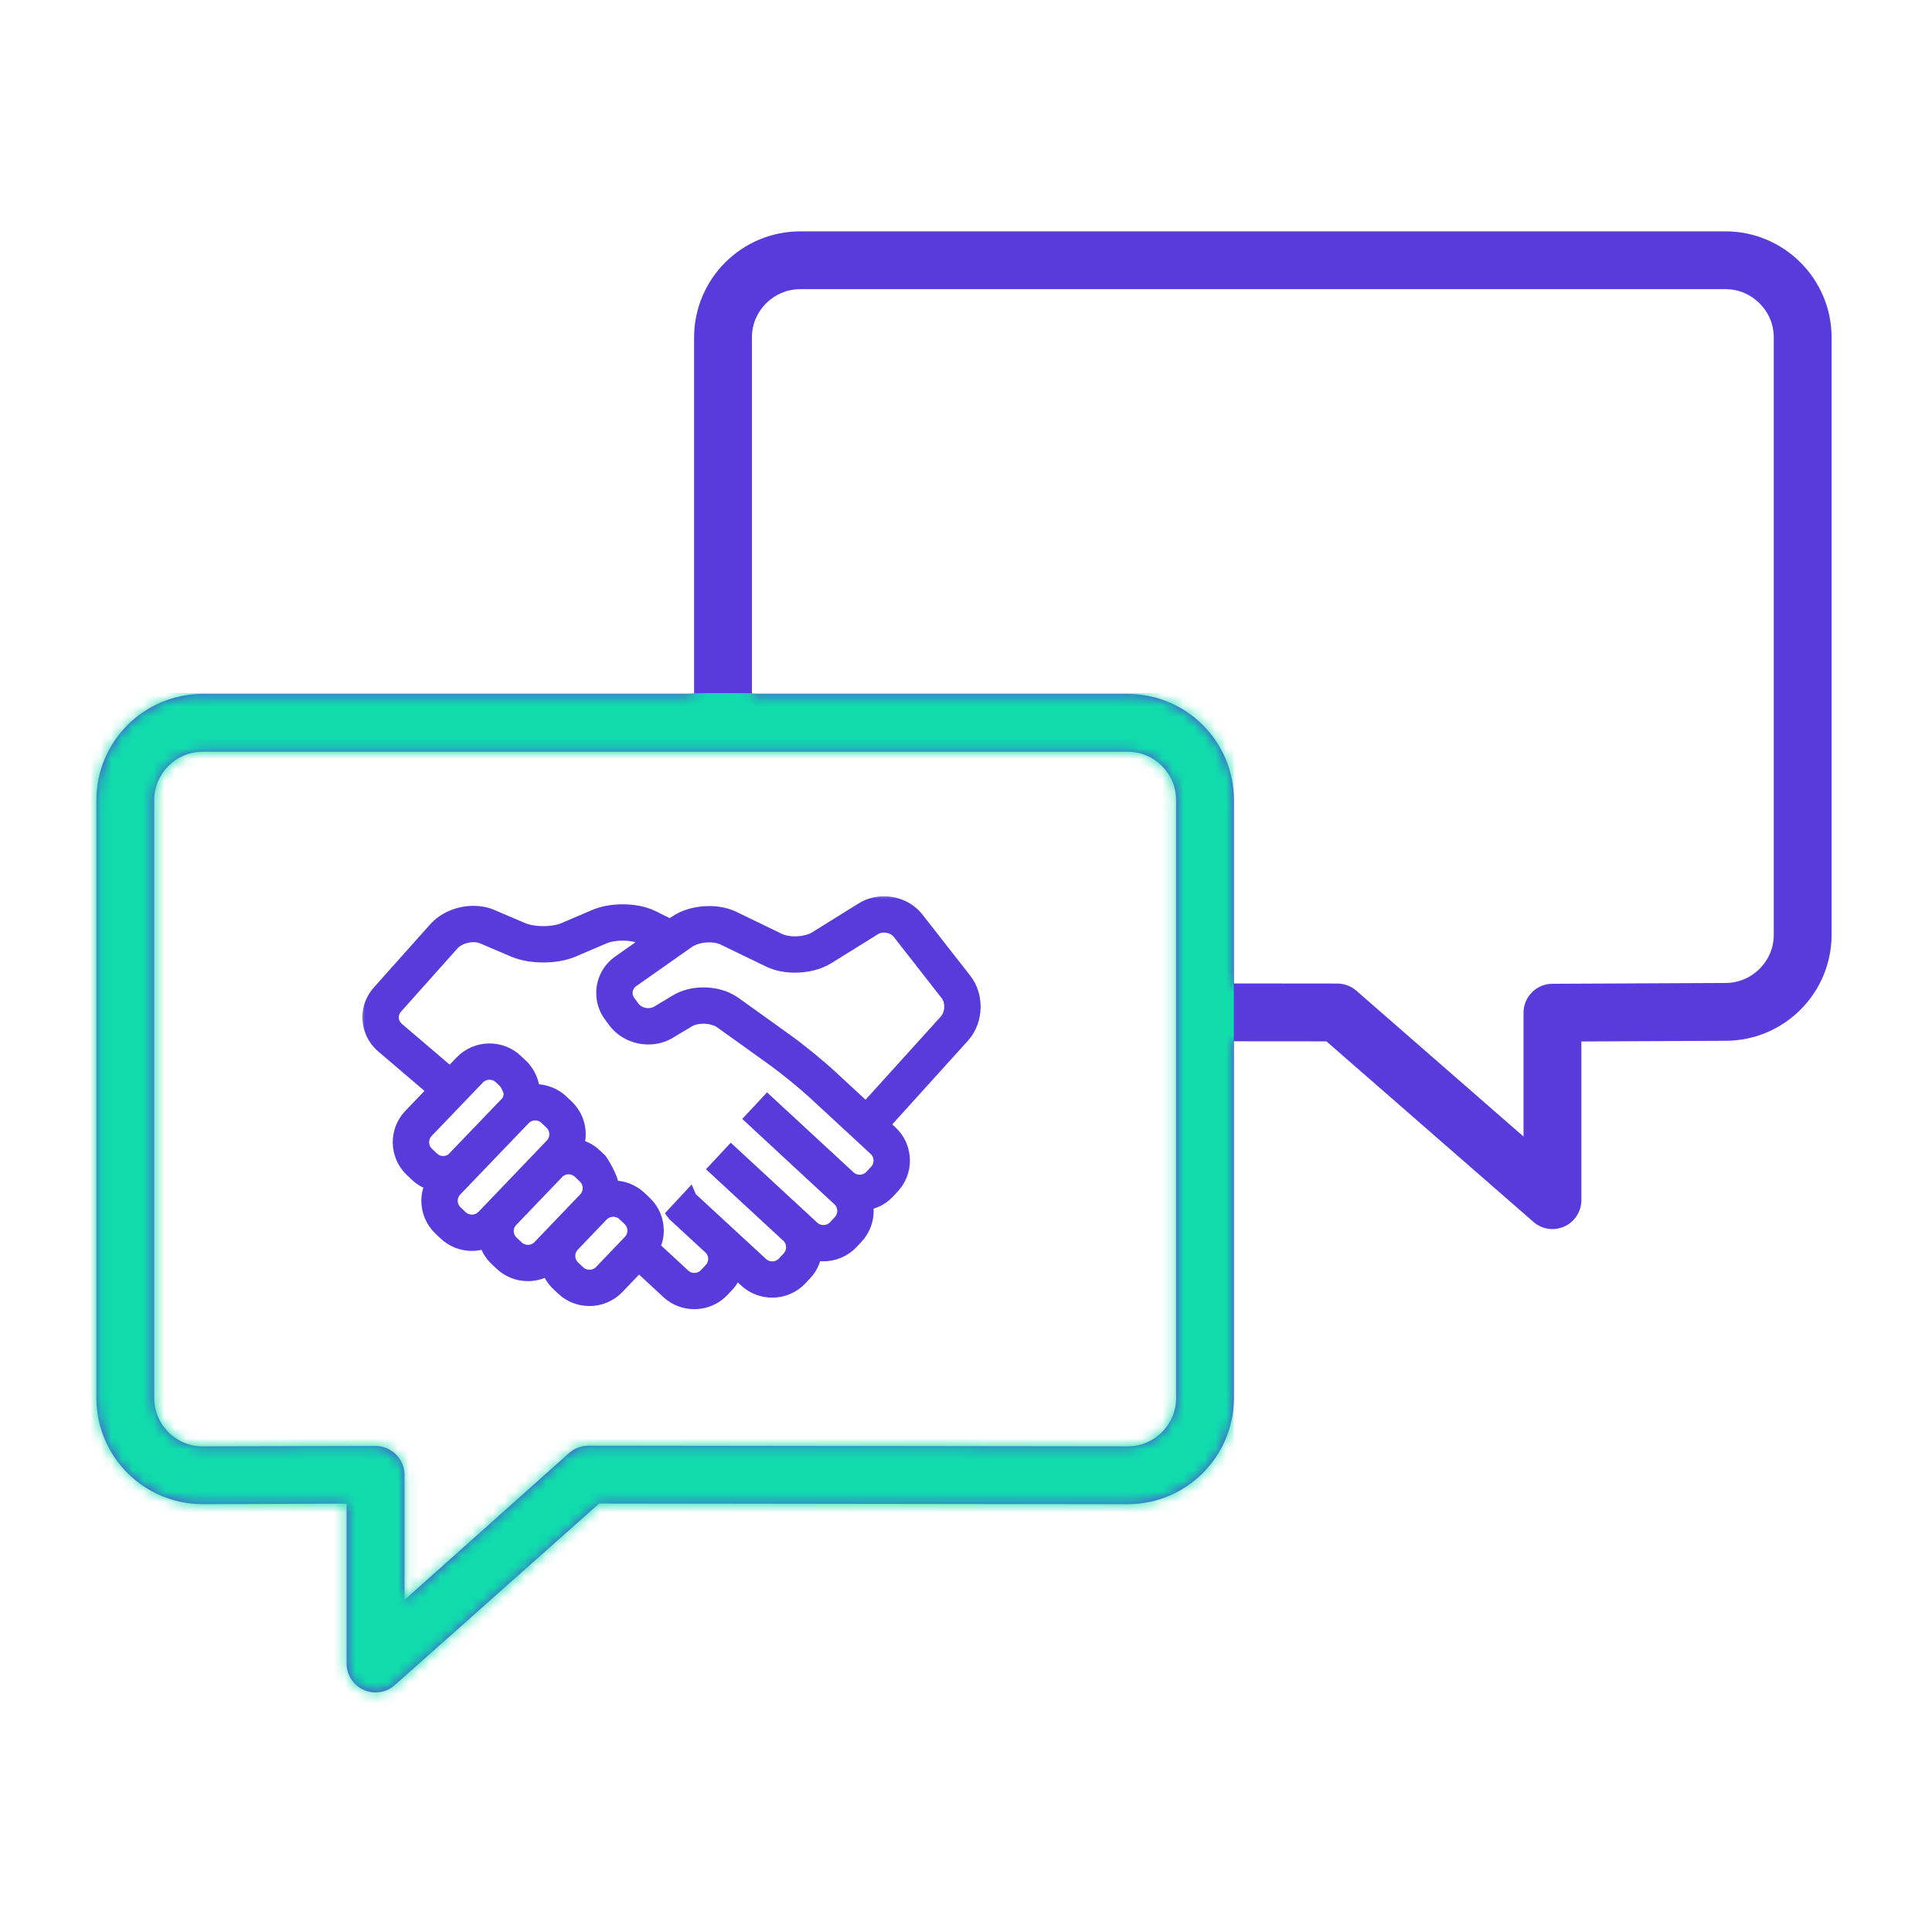
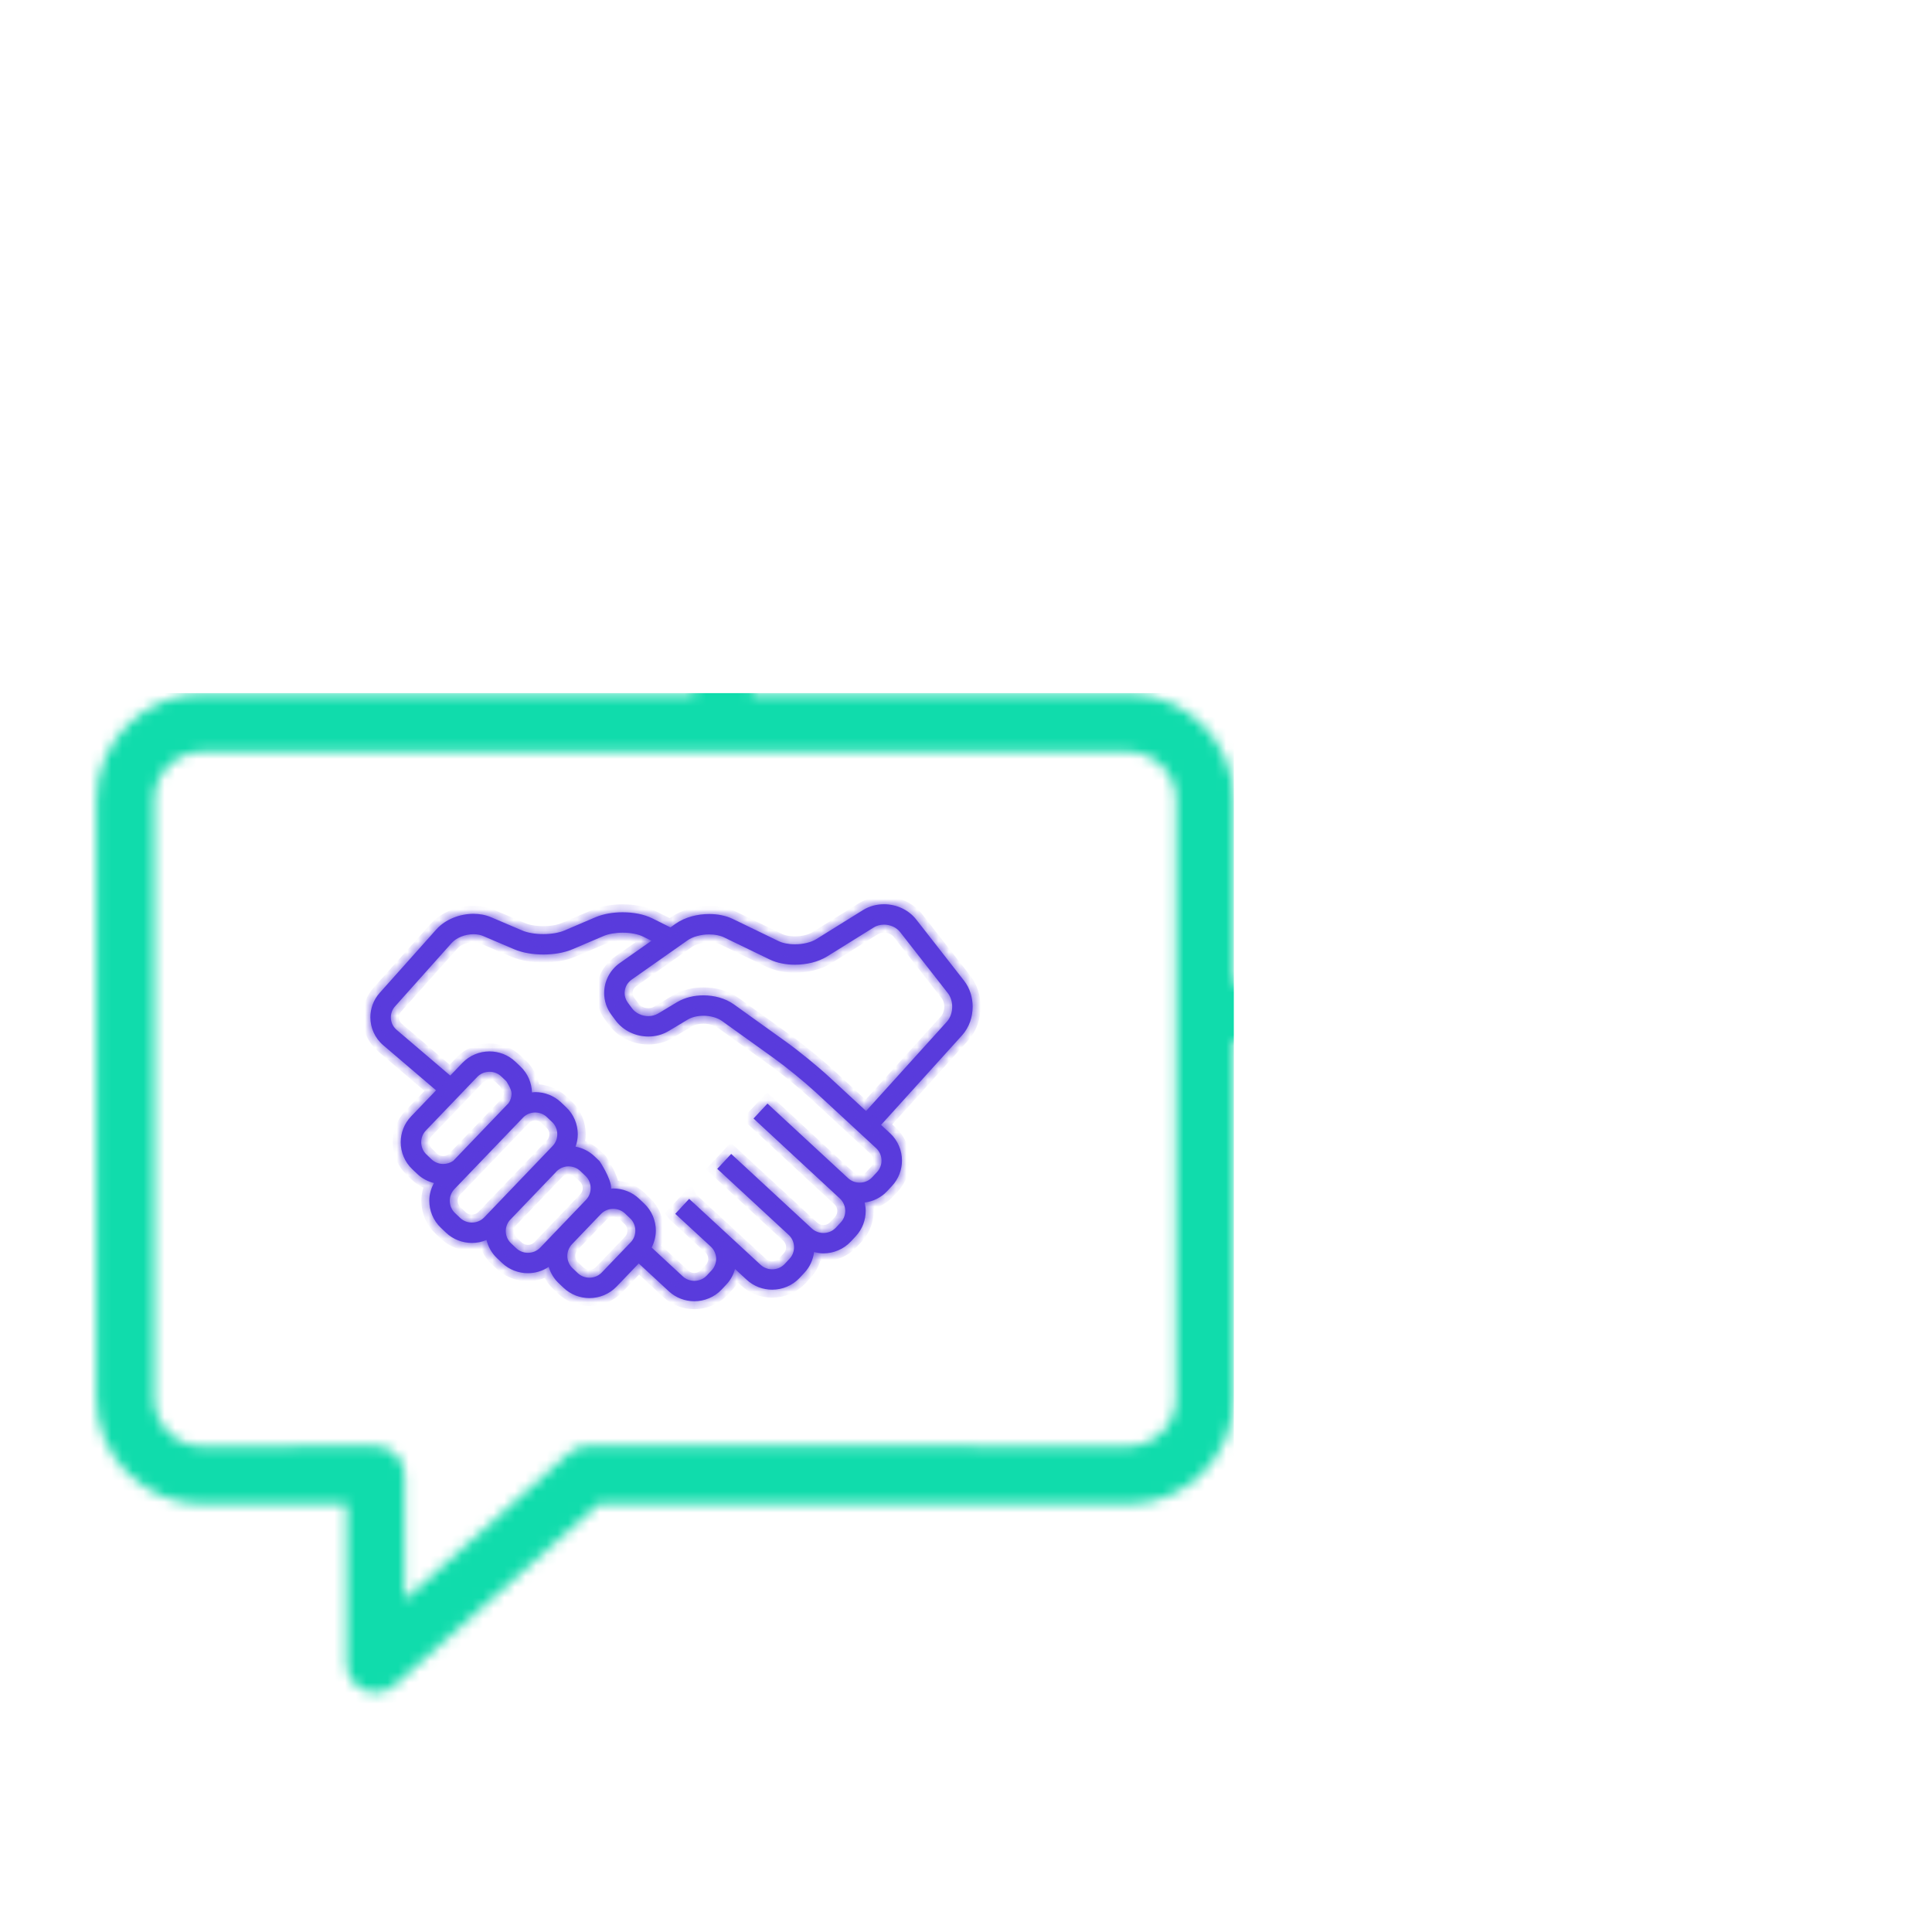
<svg xmlns="http://www.w3.org/2000/svg" width="182" height="182" viewBox="0 0 182 182" fill="none">
-   <path d="M162.553 21.795H75.374C69.861 21.806 65.395 26.27 65.385 31.781V65.371L19.071 65.37C13.558 65.381 9.092 69.846 9.081 75.356V131.711C9.092 137.221 13.558 141.685 19.069 141.696L32.652 141.647V156.709C32.652 157.775 33.277 158.746 34.248 159.187C35.22 159.63 36.363 159.461 37.167 158.76L56.439 141.636L106.249 141.698C111.762 141.687 116.228 137.223 116.239 131.712V98.092L124.955 98.099L144.454 115.108C145.259 115.811 146.399 115.978 147.373 115.537C148.345 115.093 148.969 114.125 148.969 113.058V98.11L162.564 98.046L162.552 98.046C168.065 98.036 172.531 93.573 172.542 88.062V31.78C172.531 26.27 168.065 21.805 162.552 21.794L162.553 21.795ZM110.791 131.712C110.791 132.96 110.287 134.082 109.456 134.918C108.62 135.748 107.497 136.251 106.25 136.251H106.246L55.416 136.191C54.766 136.193 54.119 136.435 53.629 136.863L38.104 150.719V138.939C38.104 137.445 36.889 136.222 35.395 136.215L19.087 136.253L19.071 136.253C17.824 136.253 16.701 135.75 15.866 134.92C15.034 134.081 14.53 132.958 14.53 131.712V75.356C14.53 74.108 15.034 72.986 15.866 72.152C16.701 71.32 17.824 70.817 19.071 70.815H106.251C107.498 70.817 108.621 71.32 109.456 72.152C110.288 72.987 110.791 74.11 110.791 75.356L110.791 131.712ZM167.094 88.06C167.094 89.308 166.591 90.429 165.759 91.264C164.924 92.096 163.801 92.597 162.553 92.599H162.54L146.232 92.675C144.736 92.681 143.521 93.903 143.521 95.398V107.066L127.769 93.324C127.277 92.897 126.634 92.653 125.982 92.653L116.239 92.643V75.355C116.229 69.845 111.762 65.381 106.25 65.37H70.833V31.78C70.833 30.532 71.336 29.41 72.168 28.576C73.004 27.744 74.126 27.241 75.374 27.239H162.553C163.801 27.241 164.923 27.744 165.759 28.576C166.591 29.41 167.094 30.534 167.094 31.78L167.094 88.06Z" fill="#593BDC" />
  <mask id="mask0_1207_2998" style="mask-type:alpha" maskUnits="userSpaceOnUse" x="9" y="21" width="164" height="139">
    <path d="M162.553 21.795H75.374C69.861 21.806 65.395 26.27 65.385 31.781V65.371L19.071 65.37C13.558 65.381 9.092 69.846 9.081 75.356V131.711C9.092 137.221 13.558 141.685 19.069 141.696L32.652 141.647V156.709C32.652 157.775 33.277 158.746 34.248 159.187C35.22 159.63 36.363 159.461 37.167 158.76L56.439 141.636L106.249 141.698C111.762 141.687 116.228 137.223 116.239 131.712V98.092L124.955 98.099L144.454 115.108C145.259 115.811 146.399 115.978 147.373 115.537C148.345 115.093 148.969 114.125 148.969 113.058V98.11L162.564 98.046L162.552 98.046C168.065 98.036 172.531 93.573 172.542 88.062V31.78C172.531 26.27 168.065 21.805 162.552 21.794L162.553 21.795ZM110.791 131.712C110.791 132.96 110.287 134.082 109.456 134.918C108.62 135.748 107.497 136.251 106.25 136.251H106.246L55.416 136.191C54.766 136.193 54.119 136.435 53.629 136.863L38.104 150.719V138.939C38.104 137.445 36.889 136.222 35.395 136.215L19.087 136.253L19.071 136.253C17.824 136.253 16.701 135.75 15.866 134.92C15.034 134.081 14.53 132.958 14.53 131.712V75.356C14.53 74.108 15.034 72.986 15.866 72.152C16.701 71.32 17.824 70.817 19.071 70.815H106.251C107.498 70.817 108.621 71.32 109.456 72.152C110.288 72.987 110.791 74.11 110.791 75.356L110.791 131.712ZM167.094 88.06C167.094 89.308 166.591 90.429 165.759 91.264C164.924 92.096 163.801 92.597 162.553 92.599H162.54L146.232 92.675C144.736 92.681 143.521 93.903 143.521 95.398V107.066L127.769 93.324C127.277 92.897 126.634 92.653 125.982 92.653L116.239 92.643V75.355C116.229 69.845 111.763 65.381 106.25 65.37H70.833V31.78C70.833 30.532 71.336 29.41 72.168 28.576C73.004 27.744 74.126 27.241 75.374 27.239H162.553C163.801 27.241 164.923 27.744 165.759 28.576C166.591 29.41 167.094 30.534 167.094 31.78L167.094 88.06Z" fill="#593BDC" />
  </mask>
  <g mask="url(#mask0_1207_2998)">
    <rect x="-7.281" y="65.294" width="123.51" height="100.059" fill="#10DCAC" />
  </g>
  <mask id="path-4-outside-1_1207_2998" maskUnits="userSpaceOnUse" x="33.889" y="84.182" width="59" height="40" fill="black">
-     <rect fill="white" x="33.889" y="84.182" width="59" height="40" />
    <path d="M91.628 94.834C91.627 93.973 91.374 93.099 90.813 92.379L86.317 86.627C85.564 85.671 84.419 85.184 83.274 85.182C82.592 85.182 81.898 85.357 81.285 85.739L76.902 88.466C76.441 88.76 75.65 88.962 74.887 88.957C74.294 88.96 73.721 88.841 73.342 88.654L69.049 86.575C68.357 86.242 67.585 86.105 66.809 86.103C65.694 86.109 64.565 86.383 63.658 87.011L63.157 87.363C62.757 87.163 62.145 86.858 61.452 86.513C60.621 86.106 59.643 85.942 58.656 85.938C57.765 85.941 56.873 86.078 56.09 86.409L53.166 87.657C52.691 87.863 51.934 87.998 51.182 87.995C50.43 87.998 49.674 87.863 49.199 87.657L46.272 86.409C45.738 86.181 45.168 86.084 44.602 86.083C43.951 86.084 43.304 86.212 42.702 86.456C42.102 86.701 41.544 87.062 41.099 87.559L35.772 93.526C35.181 94.185 34.888 95.016 34.889 95.833C34.888 96.808 35.305 97.786 36.109 98.471L41.08 102.712L38.722 105.171C38.072 105.85 37.748 106.729 37.748 107.599C37.747 108.524 38.114 109.458 38.842 110.146L39.321 110.601C39.771 111.028 40.313 111.3 40.88 111.445C40.595 111.968 40.44 112.541 40.441 113.116C40.44 114.041 40.807 114.975 41.534 115.664L41.533 115.663L42.013 116.12C42.695 116.767 43.581 117.089 44.453 117.089C44.922 117.089 45.391 116.995 45.832 116.811C45.987 117.439 46.306 118.036 46.809 118.513L47.289 118.969C47.972 119.617 48.856 119.939 49.73 119.938C50.412 119.939 51.098 119.738 51.689 119.347C51.862 119.903 52.158 120.43 52.608 120.858L53.088 121.314C53.77 121.961 54.655 122.284 55.527 122.283C56.456 122.284 57.394 121.919 58.087 121.196L60.171 119.02L63.002 121.64C63.68 122.269 64.55 122.581 65.408 122.579C66.352 122.581 67.303 122.203 67.998 121.46L68.45 120.976C68.84 120.557 69.094 120.061 69.242 119.543L70.338 120.556C71.017 121.182 71.886 121.493 72.743 121.492C73.688 121.493 74.642 121.115 75.337 120.371L75.787 119.888C76.305 119.333 76.598 118.647 76.688 117.945C76.977 118.019 77.271 118.07 77.567 118.07C78.511 118.07 79.463 117.693 80.158 116.949L80.609 116.466C81.239 115.791 81.552 114.925 81.551 114.071C81.551 113.806 81.513 113.542 81.454 113.282C82.237 113.178 82.997 112.829 83.575 112.209L84.026 111.724C84.656 111.049 84.968 110.183 84.968 109.329C84.97 108.389 84.591 107.441 83.843 106.75L82.998 105.969L90.626 97.535C91.311 96.775 91.626 95.797 91.628 94.835L91.628 94.834ZM40.174 108.757C39.843 108.444 39.679 108.027 39.678 107.599C39.679 107.197 39.823 106.805 40.119 106.496L44.948 101.457C45.262 101.129 45.682 100.964 46.113 100.964C46.516 100.964 46.91 101.109 47.221 101.403L47.698 101.858C47.698 101.858 48.192 102.589 48.193 103.017C48.192 103.338 48.095 103.651 47.907 103.922C47.891 103.938 42.696 109.353 42.696 109.353C42.419 109.548 42.093 109.649 41.761 109.65C41.357 109.649 40.962 109.505 40.653 109.212L40.174 108.757ZM44.454 115.169C44.05 115.168 43.656 115.023 43.346 114.73L42.866 114.274L42.865 114.274C42.536 113.962 42.371 113.543 42.371 113.115C42.371 112.713 42.516 112.321 42.811 112.013C42.811 112.013 49.248 105.312 49.302 105.248C49.61 104.952 50.006 104.799 50.416 104.798C50.82 104.799 51.214 104.943 51.524 105.237L52.004 105.693C52.334 106.005 52.498 106.423 52.499 106.852C52.498 107.253 52.353 107.646 52.058 107.955L45.618 114.677C45.304 115.004 44.885 115.167 44.454 115.169ZM49.731 118.018C49.327 118.018 48.933 117.873 48.623 117.579L48.142 117.123C47.811 116.811 47.646 116.393 47.646 115.965C47.646 115.607 47.768 115.259 48.002 114.97L52.485 110.291C52.787 110.018 53.166 109.874 53.559 109.874C53.963 109.875 54.357 110.019 54.667 110.312L55.148 110.769C55.477 111.081 55.642 111.499 55.643 111.927C55.642 112.329 55.496 112.722 55.202 113.03L50.894 117.526C50.581 117.853 50.162 118.017 49.731 118.018L49.731 118.018ZM56.691 119.871C56.378 120.198 55.958 120.362 55.528 120.363C55.123 120.363 54.729 120.218 54.419 119.924L53.939 119.468C53.611 119.156 53.446 118.738 53.444 118.31C53.446 117.908 53.591 117.515 53.885 117.207L56.604 114.369C56.919 114.041 57.339 113.877 57.769 113.876C58.172 113.877 58.567 114.021 58.878 114.315L59.359 114.771C59.688 115.083 59.851 115.501 59.852 115.929C59.851 116.331 59.706 116.724 59.411 117.032L56.691 119.871ZM82.614 110.418L82.163 110.902C81.849 111.239 81.422 111.409 80.985 111.409C80.588 111.409 80.2 111.269 79.892 110.985L72.297 103.961L70.984 105.367L79.113 112.898C79.452 113.211 79.622 113.637 79.624 114.071C79.622 114.467 79.482 114.853 79.196 115.16L78.747 115.643C78.432 115.98 78.005 116.15 77.568 116.151C77.172 116.15 76.782 116.01 76.477 115.727L68.88 108.703L67.568 110.109L74.31 116.344C74.635 116.655 74.801 117.07 74.801 117.495C74.801 117.89 74.661 118.276 74.375 118.582L73.925 119.066C73.611 119.402 73.183 119.573 72.745 119.574C72.347 119.573 71.959 119.433 71.652 119.15L64.924 112.938H64.922L64.921 112.936L63.612 114.345L63.613 114.346L63.638 114.37L67.008 117.48C67.307 117.787 67.462 118.181 67.463 118.587C67.462 118.98 67.323 119.364 67.037 119.671L66.587 120.155C66.272 120.491 65.846 120.66 65.411 120.662C65.014 120.66 64.626 120.521 64.319 120.237L61.385 117.52C61.64 117.019 61.782 116.476 61.782 115.93C61.784 115.005 61.416 114.072 60.69 113.383L60.209 112.926C59.527 112.28 58.643 111.957 57.771 111.958C57.703 111.958 57.635 111.974 57.568 111.977C57.568 111.961 57.572 111.944 57.572 111.928C57.574 111.003 56.479 109.38 56.479 109.38L56 108.924C55.49 108.441 54.868 108.139 54.22 108.018C54.354 107.64 54.429 107.247 54.429 106.853C54.429 105.928 54.063 104.994 53.336 104.306L52.856 103.849C52.174 103.202 51.29 102.879 50.417 102.88C50.316 102.88 50.215 102.9 50.114 102.909C50.086 102.021 49.728 101.133 49.032 100.472V100.471L48.553 100.016C47.871 99.368 46.987 99.045 46.114 99.046C45.184 99.045 44.247 99.41 43.554 100.134L42.414 101.323L37.365 97.016C37.002 96.706 36.821 96.276 36.819 95.835C36.821 95.466 36.946 95.104 37.215 94.804L42.543 88.837C42.754 88.6 43.067 88.385 43.433 88.236C43.799 88.087 44.215 88.005 44.604 88.005C44.942 88.005 45.26 88.067 45.514 88.176L48.439 89.424C49.264 89.772 50.221 89.915 51.183 89.918C52.147 89.915 53.103 89.772 53.927 89.424L56.851 88.177C57.302 87.98 57.982 87.858 58.658 87.861C59.406 87.856 60.156 88.011 60.59 88.233C60.866 88.371 61.128 88.501 61.371 88.623L58.389 90.719C57.431 91.392 56.914 92.464 56.916 93.545C56.914 94.261 57.141 94.989 57.603 95.608L57.602 95.606L57.996 96.136C58.744 97.13 59.91 97.641 61.075 97.644C61.734 97.644 62.404 97.477 63.002 97.119L64.785 96.048C65.149 95.825 65.698 95.685 66.266 95.687C66.933 95.683 67.606 95.881 68.01 96.178L72.944 99.715C74.042 100.502 75.83 101.961 76.821 102.879L82.532 108.158C82.87 108.472 83.04 108.896 83.042 109.331C83.041 109.726 82.9 110.112 82.614 110.419L82.614 110.418ZM89.194 96.25L81.587 104.662L78.133 101.469C77.051 100.47 75.267 99.014 74.07 98.155L69.138 94.618C68.302 94.025 67.278 93.769 66.266 93.765C65.404 93.768 64.536 93.956 63.787 94.402L62.005 95.473C61.732 95.637 61.409 95.721 61.075 95.722C60.476 95.724 59.877 95.444 59.544 94.99L59.151 94.461L59.15 94.46C58.941 94.178 58.843 93.862 58.842 93.543C58.845 93.059 59.068 92.59 59.5 92.285L64.772 88.58C65.228 88.25 66.039 88.019 66.81 88.024C67.345 88.022 67.856 88.129 68.206 88.302L72.499 90.381C73.231 90.733 74.057 90.876 74.888 90.879C75.955 90.873 77.035 90.641 77.924 90.095L82.309 87.367C82.588 87.193 82.924 87.102 83.275 87.102C83.866 87.101 84.46 87.369 84.796 87.807L89.291 93.559C89.55 93.889 89.701 94.354 89.701 94.835C89.701 95.374 89.511 95.904 89.194 96.25L89.194 96.25Z" />
  </mask>
  <path d="M91.628 94.834C91.627 93.973 91.374 93.099 90.813 92.379L86.317 86.627C85.564 85.671 84.419 85.184 83.274 85.182C82.592 85.182 81.898 85.357 81.285 85.739L76.902 88.466C76.441 88.76 75.65 88.962 74.887 88.957C74.294 88.96 73.721 88.841 73.342 88.654L69.049 86.575C68.357 86.242 67.585 86.105 66.809 86.103C65.694 86.109 64.565 86.383 63.658 87.011L63.157 87.363C62.757 87.163 62.145 86.858 61.452 86.513C60.621 86.106 59.643 85.942 58.656 85.938C57.765 85.941 56.873 86.078 56.09 86.409L53.166 87.657C52.691 87.863 51.934 87.998 51.182 87.995C50.43 87.998 49.674 87.863 49.199 87.657L46.272 86.409C45.738 86.181 45.168 86.084 44.602 86.083C43.951 86.084 43.304 86.212 42.702 86.456C42.102 86.701 41.544 87.062 41.099 87.559L35.772 93.526C35.181 94.185 34.888 95.016 34.889 95.833C34.888 96.808 35.305 97.786 36.109 98.471L41.08 102.712L38.722 105.171C38.072 105.85 37.748 106.729 37.748 107.599C37.747 108.524 38.114 109.458 38.842 110.146L39.321 110.601C39.771 111.028 40.313 111.3 40.88 111.445C40.595 111.968 40.44 112.541 40.441 113.116C40.44 114.041 40.807 114.975 41.534 115.664L41.533 115.663L42.013 116.12C42.695 116.767 43.581 117.089 44.453 117.089C44.922 117.089 45.391 116.995 45.832 116.811C45.987 117.439 46.306 118.036 46.809 118.513L47.289 118.969C47.972 119.617 48.856 119.939 49.73 119.938C50.412 119.939 51.098 119.738 51.689 119.347C51.862 119.903 52.158 120.43 52.608 120.858L53.088 121.314C53.77 121.961 54.655 122.284 55.527 122.283C56.456 122.284 57.394 121.919 58.087 121.196L60.171 119.02L63.002 121.64C63.68 122.269 64.55 122.581 65.408 122.579C66.352 122.581 67.303 122.203 67.998 121.46L68.45 120.976C68.84 120.557 69.094 120.061 69.242 119.543L70.338 120.556C71.017 121.182 71.886 121.493 72.743 121.492C73.688 121.493 74.642 121.115 75.337 120.371L75.787 119.888C76.305 119.333 76.598 118.647 76.688 117.945C76.977 118.019 77.271 118.07 77.567 118.07C78.511 118.07 79.463 117.693 80.158 116.949L80.609 116.466C81.239 115.791 81.552 114.925 81.551 114.071C81.551 113.806 81.513 113.542 81.454 113.282C82.237 113.178 82.997 112.829 83.575 112.209L84.026 111.724C84.656 111.049 84.968 110.183 84.968 109.329C84.97 108.389 84.591 107.441 83.843 106.75L82.998 105.969L90.626 97.535C91.311 96.775 91.626 95.797 91.628 94.835L91.628 94.834ZM40.174 108.757C39.843 108.444 39.679 108.027 39.678 107.599C39.679 107.197 39.823 106.805 40.119 106.496L44.948 101.457C45.262 101.129 45.682 100.964 46.113 100.964C46.516 100.964 46.91 101.109 47.221 101.403L47.698 101.858C47.698 101.858 48.192 102.589 48.193 103.017C48.192 103.338 48.095 103.651 47.907 103.922C47.891 103.938 42.696 109.353 42.696 109.353C42.419 109.548 42.093 109.649 41.761 109.65C41.357 109.649 40.962 109.505 40.653 109.212L40.174 108.757ZM44.454 115.169C44.05 115.168 43.656 115.023 43.346 114.73L42.866 114.274L42.865 114.274C42.536 113.962 42.371 113.543 42.371 113.115C42.371 112.713 42.516 112.321 42.811 112.013C42.811 112.013 49.248 105.312 49.302 105.248C49.61 104.952 50.006 104.799 50.416 104.798C50.82 104.799 51.214 104.943 51.524 105.237L52.004 105.693C52.334 106.005 52.498 106.423 52.499 106.852C52.498 107.253 52.353 107.646 52.058 107.955L45.618 114.677C45.304 115.004 44.885 115.167 44.454 115.169ZM49.731 118.018C49.327 118.018 48.933 117.873 48.623 117.579L48.142 117.123C47.811 116.811 47.646 116.393 47.646 115.965C47.646 115.607 47.768 115.259 48.002 114.97L52.485 110.291C52.787 110.018 53.166 109.874 53.559 109.874C53.963 109.875 54.357 110.019 54.667 110.312L55.148 110.769C55.477 111.081 55.642 111.499 55.643 111.927C55.642 112.329 55.496 112.722 55.202 113.03L50.894 117.526C50.581 117.853 50.162 118.017 49.731 118.018L49.731 118.018ZM56.691 119.871C56.378 120.198 55.958 120.362 55.528 120.363C55.123 120.363 54.729 120.218 54.419 119.924L53.939 119.468C53.611 119.156 53.446 118.738 53.444 118.31C53.446 117.908 53.591 117.515 53.885 117.207L56.604 114.369C56.919 114.041 57.339 113.877 57.769 113.876C58.172 113.877 58.567 114.021 58.878 114.315L59.359 114.771C59.688 115.083 59.851 115.501 59.852 115.929C59.851 116.331 59.706 116.724 59.411 117.032L56.691 119.871ZM82.614 110.418L82.163 110.902C81.849 111.239 81.422 111.409 80.985 111.409C80.588 111.409 80.2 111.269 79.892 110.985L72.297 103.961L70.984 105.367L79.113 112.898C79.452 113.211 79.622 113.637 79.624 114.071C79.622 114.467 79.482 114.853 79.196 115.16L78.747 115.643C78.432 115.98 78.005 116.15 77.568 116.151C77.172 116.15 76.782 116.01 76.477 115.727L68.88 108.703L67.568 110.109L74.31 116.344C74.635 116.655 74.801 117.07 74.801 117.495C74.801 117.89 74.661 118.276 74.375 118.582L73.925 119.066C73.611 119.402 73.183 119.573 72.745 119.574C72.347 119.573 71.959 119.433 71.652 119.15L64.924 112.938H64.922L64.921 112.936L63.612 114.345L63.613 114.346L63.638 114.37L67.008 117.48C67.307 117.787 67.462 118.181 67.463 118.587C67.462 118.98 67.323 119.364 67.037 119.671L66.587 120.155C66.272 120.491 65.846 120.66 65.411 120.662C65.014 120.66 64.626 120.521 64.319 120.237L61.385 117.52C61.64 117.019 61.782 116.476 61.782 115.93C61.784 115.005 61.416 114.072 60.69 113.383L60.209 112.926C59.527 112.28 58.643 111.957 57.771 111.958C57.703 111.958 57.635 111.974 57.568 111.977C57.568 111.961 57.572 111.944 57.572 111.928C57.574 111.003 56.479 109.38 56.479 109.38L56 108.924C55.49 108.441 54.868 108.139 54.22 108.018C54.354 107.64 54.429 107.247 54.429 106.853C54.429 105.928 54.063 104.994 53.336 104.306L52.856 103.849C52.174 103.202 51.29 102.879 50.417 102.88C50.316 102.88 50.215 102.9 50.114 102.909C50.086 102.021 49.728 101.133 49.032 100.472V100.471L48.553 100.016C47.871 99.368 46.987 99.045 46.114 99.046C45.184 99.045 44.247 99.41 43.554 100.134L42.414 101.323L37.365 97.016C37.002 96.706 36.821 96.276 36.819 95.835C36.821 95.466 36.946 95.104 37.215 94.804L42.543 88.837C42.754 88.6 43.067 88.385 43.433 88.236C43.799 88.087 44.215 88.005 44.604 88.005C44.942 88.005 45.26 88.067 45.514 88.176L48.439 89.424C49.264 89.772 50.221 89.915 51.183 89.918C52.147 89.915 53.103 89.772 53.927 89.424L56.851 88.177C57.302 87.98 57.982 87.858 58.658 87.861C59.406 87.856 60.156 88.011 60.59 88.233C60.866 88.371 61.128 88.501 61.371 88.623L58.389 90.719C57.431 91.392 56.914 92.464 56.916 93.545C56.914 94.261 57.141 94.989 57.603 95.608L57.602 95.606L57.996 96.136C58.744 97.13 59.91 97.641 61.075 97.644C61.734 97.644 62.404 97.477 63.002 97.119L64.785 96.048C65.149 95.825 65.698 95.685 66.266 95.687C66.933 95.683 67.606 95.881 68.01 96.178L72.944 99.715C74.042 100.502 75.83 101.961 76.821 102.879L82.532 108.158C82.87 108.472 83.04 108.896 83.042 109.331C83.041 109.726 82.9 110.112 82.614 110.419L82.614 110.418ZM89.194 96.25L81.587 104.662L78.133 101.469C77.051 100.47 75.267 99.014 74.07 98.155L69.138 94.618C68.302 94.025 67.278 93.769 66.266 93.765C65.404 93.768 64.536 93.956 63.787 94.402L62.005 95.473C61.732 95.637 61.409 95.721 61.075 95.722C60.476 95.724 59.877 95.444 59.544 94.99L59.151 94.461L59.15 94.46C58.941 94.178 58.843 93.862 58.842 93.543C58.845 93.059 59.068 92.59 59.5 92.285L64.772 88.58C65.228 88.25 66.039 88.019 66.81 88.024C67.345 88.022 67.856 88.129 68.206 88.302L72.499 90.381C73.231 90.733 74.057 90.876 74.888 90.879C75.955 90.873 77.035 90.641 77.924 90.095L82.309 87.367C82.588 87.193 82.924 87.102 83.275 87.102C83.866 87.101 84.46 87.369 84.796 87.807L89.291 93.559C89.55 93.889 89.701 94.354 89.701 94.835C89.701 95.374 89.511 95.904 89.194 96.25L89.194 96.25Z" fill="#593BDC" />
  <path d="M91.628 94.834C91.627 93.973 91.374 93.099 90.813 92.379L86.317 86.627C85.564 85.671 84.419 85.184 83.274 85.182C82.592 85.182 81.898 85.357 81.285 85.739L76.902 88.466C76.441 88.76 75.65 88.962 74.887 88.957C74.294 88.96 73.721 88.841 73.342 88.654L69.049 86.575C68.357 86.242 67.585 86.105 66.809 86.103C65.694 86.109 64.565 86.383 63.658 87.011L63.157 87.363C62.757 87.163 62.145 86.858 61.452 86.513C60.621 86.106 59.643 85.942 58.656 85.938C57.765 85.941 56.873 86.078 56.09 86.409L53.166 87.657C52.691 87.863 51.934 87.998 51.182 87.995C50.43 87.998 49.674 87.863 49.199 87.657L46.272 86.409C45.738 86.181 45.168 86.084 44.602 86.083C43.951 86.084 43.304 86.212 42.702 86.456C42.102 86.701 41.544 87.062 41.099 87.559L35.772 93.526C35.181 94.185 34.888 95.016 34.889 95.833C34.888 96.808 35.305 97.786 36.109 98.471L41.08 102.712L38.722 105.171C38.072 105.85 37.748 106.729 37.748 107.599C37.747 108.524 38.114 109.458 38.842 110.146L39.321 110.601C39.771 111.028 40.313 111.3 40.88 111.445C40.595 111.968 40.44 112.541 40.441 113.116C40.44 114.041 40.807 114.975 41.534 115.664L41.533 115.663L42.013 116.12C42.695 116.767 43.581 117.089 44.453 117.089C44.922 117.089 45.391 116.995 45.832 116.811C45.987 117.439 46.306 118.036 46.809 118.513L47.289 118.969C47.972 119.617 48.856 119.939 49.73 119.938C50.412 119.939 51.098 119.738 51.689 119.347C51.862 119.903 52.158 120.43 52.608 120.858L53.088 121.314C53.77 121.961 54.655 122.284 55.527 122.283C56.456 122.284 57.394 121.919 58.087 121.196L60.171 119.02L63.002 121.64C63.68 122.269 64.55 122.581 65.408 122.579C66.352 122.581 67.303 122.203 67.998 121.46L68.45 120.976C68.84 120.557 69.094 120.061 69.242 119.543L70.338 120.556C71.017 121.182 71.886 121.493 72.743 121.492C73.688 121.493 74.642 121.115 75.337 120.371L75.787 119.888C76.305 119.333 76.598 118.647 76.688 117.945C76.977 118.019 77.271 118.07 77.567 118.07C78.511 118.07 79.463 117.693 80.158 116.949L80.609 116.466C81.239 115.791 81.552 114.925 81.551 114.071C81.551 113.806 81.513 113.542 81.454 113.282C82.237 113.178 82.997 112.829 83.575 112.209L84.026 111.724C84.656 111.049 84.968 110.183 84.968 109.329C84.97 108.389 84.591 107.441 83.843 106.75L82.998 105.969L90.626 97.535C91.311 96.775 91.626 95.797 91.628 94.835L91.628 94.834ZM40.174 108.757C39.843 108.444 39.679 108.027 39.678 107.599C39.679 107.197 39.823 106.805 40.119 106.496L44.948 101.457C45.262 101.129 45.682 100.964 46.113 100.964C46.516 100.964 46.91 101.109 47.221 101.403L47.698 101.858C47.698 101.858 48.192 102.589 48.193 103.017C48.192 103.338 48.095 103.651 47.907 103.922C47.891 103.938 42.696 109.353 42.696 109.353C42.419 109.548 42.093 109.649 41.761 109.65C41.357 109.649 40.962 109.505 40.653 109.212L40.174 108.757ZM44.454 115.169C44.05 115.168 43.656 115.023 43.346 114.73L42.866 114.274L42.865 114.274C42.536 113.962 42.371 113.543 42.371 113.115C42.371 112.713 42.516 112.321 42.811 112.013C42.811 112.013 49.248 105.312 49.302 105.248C49.61 104.952 50.006 104.799 50.416 104.798C50.82 104.799 51.214 104.943 51.524 105.237L52.004 105.693C52.334 106.005 52.498 106.423 52.499 106.852C52.498 107.253 52.353 107.646 52.058 107.955L45.618 114.677C45.304 115.004 44.885 115.167 44.454 115.169ZM49.731 118.018C49.327 118.018 48.933 117.873 48.623 117.579L48.142 117.123C47.811 116.811 47.646 116.393 47.646 115.965C47.646 115.607 47.768 115.259 48.002 114.97L52.485 110.291C52.787 110.018 53.166 109.874 53.559 109.874C53.963 109.875 54.357 110.019 54.667 110.312L55.148 110.769C55.477 111.081 55.642 111.499 55.643 111.927C55.642 112.329 55.496 112.722 55.202 113.03L50.894 117.526C50.581 117.853 50.162 118.017 49.731 118.018L49.731 118.018ZM56.691 119.871C56.378 120.198 55.958 120.362 55.528 120.363C55.123 120.363 54.729 120.218 54.419 119.924L53.939 119.468C53.611 119.156 53.446 118.738 53.444 118.31C53.446 117.908 53.591 117.515 53.885 117.207L56.604 114.369C56.919 114.041 57.339 113.877 57.769 113.876C58.172 113.877 58.567 114.021 58.878 114.315L59.359 114.771C59.688 115.083 59.851 115.501 59.852 115.929C59.851 116.331 59.706 116.724 59.411 117.032L56.691 119.871ZM82.614 110.418L82.163 110.902C81.849 111.239 81.422 111.409 80.985 111.409C80.588 111.409 80.2 111.269 79.892 110.985L72.297 103.961L70.984 105.367L79.113 112.898C79.452 113.211 79.622 113.637 79.624 114.071C79.622 114.467 79.482 114.853 79.196 115.16L78.747 115.643C78.432 115.98 78.005 116.15 77.568 116.151C77.172 116.15 76.782 116.01 76.477 115.727L68.88 108.703L67.568 110.109L74.31 116.344C74.635 116.655 74.801 117.07 74.801 117.495C74.801 117.89 74.661 118.276 74.375 118.582L73.925 119.066C73.611 119.402 73.183 119.573 72.745 119.574C72.347 119.573 71.959 119.433 71.652 119.15L64.924 112.938H64.922L64.921 112.936L63.612 114.345L63.613 114.346L63.638 114.37L67.008 117.48C67.307 117.787 67.462 118.181 67.463 118.587C67.462 118.98 67.323 119.364 67.037 119.671L66.587 120.155C66.272 120.491 65.846 120.66 65.411 120.662C65.014 120.66 64.626 120.521 64.319 120.237L61.385 117.52C61.64 117.019 61.782 116.476 61.782 115.93C61.784 115.005 61.416 114.072 60.69 113.383L60.209 112.926C59.527 112.28 58.643 111.957 57.771 111.958C57.703 111.958 57.635 111.974 57.568 111.977C57.568 111.961 57.572 111.944 57.572 111.928C57.574 111.003 56.479 109.38 56.479 109.38L56 108.924C55.49 108.441 54.868 108.139 54.22 108.018C54.354 107.64 54.429 107.247 54.429 106.853C54.429 105.928 54.063 104.994 53.336 104.306L52.856 103.849C52.174 103.202 51.29 102.879 50.417 102.88C50.316 102.88 50.215 102.9 50.114 102.909C50.086 102.021 49.728 101.133 49.032 100.472V100.471L48.553 100.016C47.871 99.368 46.987 99.045 46.114 99.046C45.184 99.045 44.247 99.41 43.554 100.134L42.414 101.323L37.365 97.016C37.002 96.706 36.821 96.276 36.819 95.835C36.821 95.466 36.946 95.104 37.215 94.804L42.543 88.837C42.754 88.6 43.067 88.385 43.433 88.236C43.799 88.087 44.215 88.005 44.604 88.005C44.942 88.005 45.26 88.067 45.514 88.176L48.439 89.424C49.264 89.772 50.221 89.915 51.183 89.918C52.147 89.915 53.103 89.772 53.927 89.424L56.851 88.177C57.302 87.98 57.982 87.858 58.658 87.861C59.406 87.856 60.156 88.011 60.59 88.233C60.866 88.371 61.128 88.501 61.371 88.623L58.389 90.719C57.431 91.392 56.914 92.464 56.916 93.545C56.914 94.261 57.141 94.989 57.603 95.608L57.602 95.606L57.996 96.136C58.744 97.13 59.91 97.641 61.075 97.644C61.734 97.644 62.404 97.477 63.002 97.119L64.785 96.048C65.149 95.825 65.698 95.685 66.266 95.687C66.933 95.683 67.606 95.881 68.01 96.178L72.944 99.715C74.042 100.502 75.83 101.961 76.821 102.879L82.532 108.158C82.87 108.472 83.04 108.896 83.042 109.331C83.041 109.726 82.9 110.112 82.614 110.419L82.614 110.418ZM89.194 96.25L81.587 104.662L78.133 101.469C77.051 100.47 75.267 99.014 74.07 98.155L69.138 94.618C68.302 94.025 67.278 93.769 66.266 93.765C65.404 93.768 64.536 93.956 63.787 94.402L62.005 95.473C61.732 95.637 61.409 95.721 61.075 95.722C60.476 95.724 59.877 95.444 59.544 94.99L59.151 94.461L59.15 94.46C58.941 94.178 58.843 93.862 58.842 93.543C58.845 93.059 59.068 92.59 59.5 92.285L64.772 88.58C65.228 88.25 66.039 88.019 66.81 88.024C67.345 88.022 67.856 88.129 68.206 88.302L72.499 90.381C73.231 90.733 74.057 90.876 74.888 90.879C75.955 90.873 77.035 90.641 77.924 90.095L82.309 87.367C82.588 87.193 82.924 87.102 83.275 87.102C83.866 87.101 84.46 87.369 84.796 87.807L89.291 93.559C89.55 93.889 89.701 94.354 89.701 94.835C89.701 95.374 89.511 95.904 89.194 96.25L89.194 96.25Z" stroke="#593BDC" stroke-width="1.5" mask="url(#path-4-outside-1_1207_2998)" />
</svg>